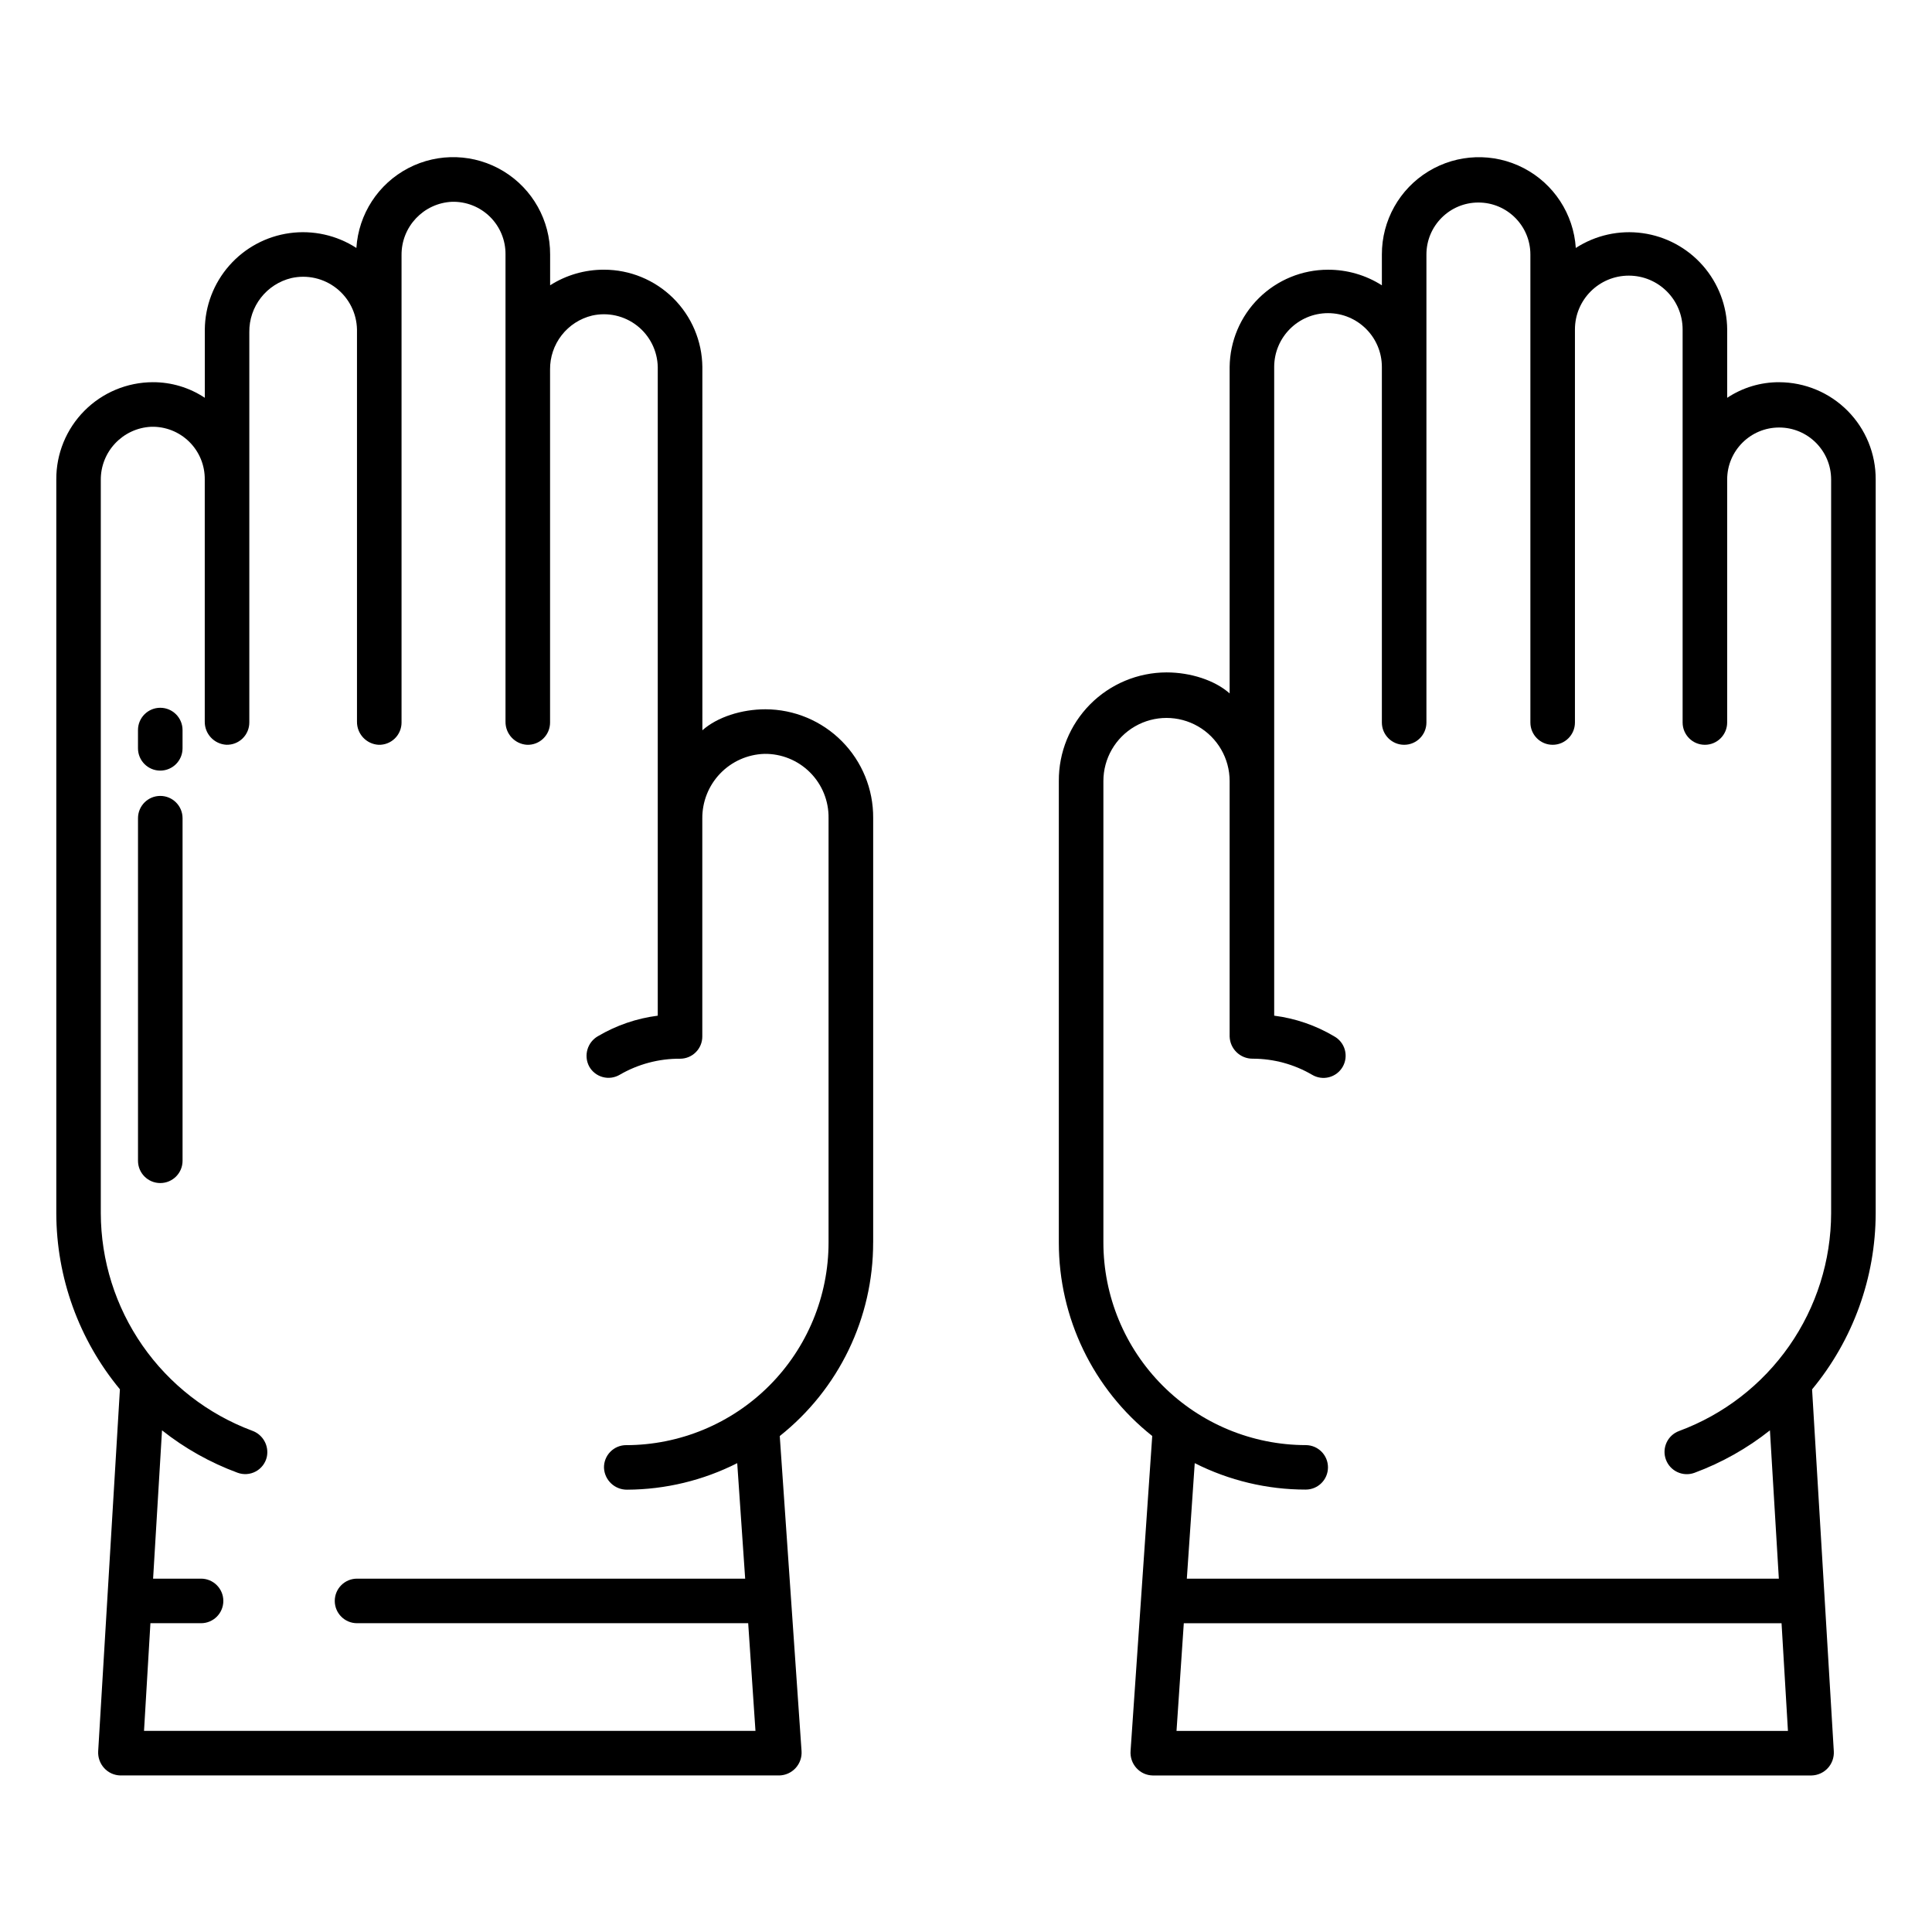
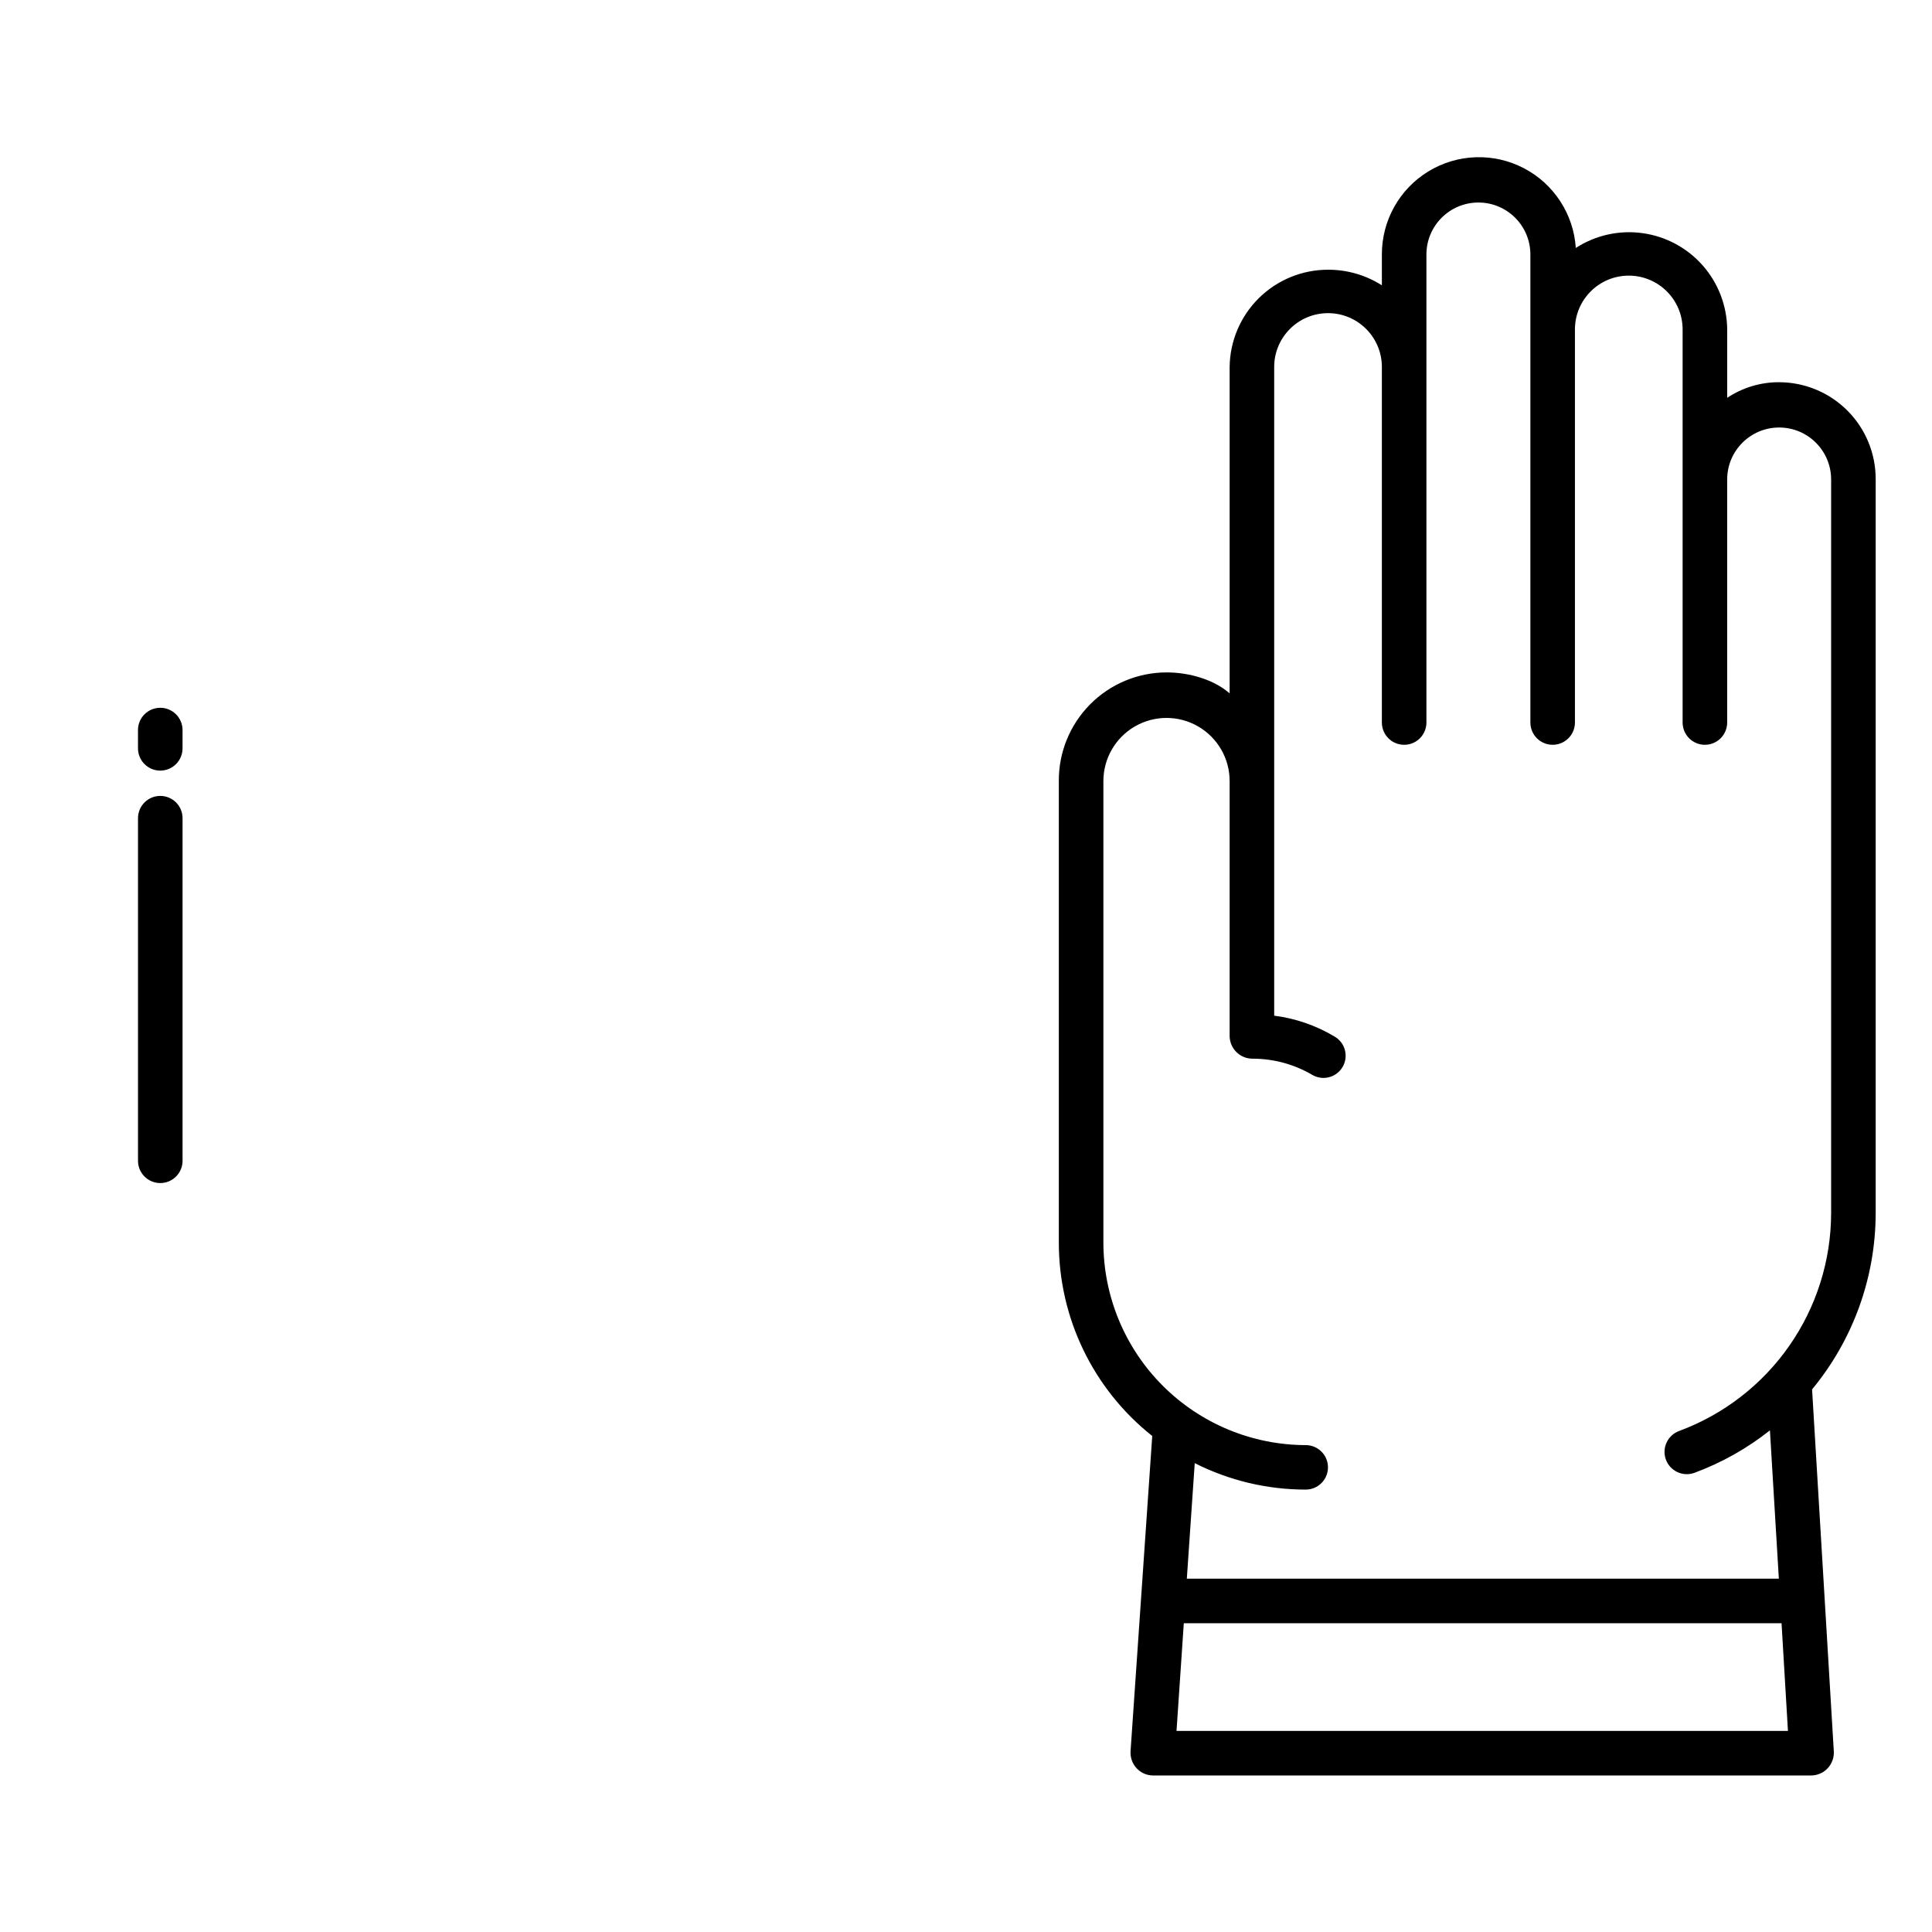
<svg xmlns="http://www.w3.org/2000/svg" fill="#000000" width="800px" height="800px" version="1.1" viewBox="144 144 512 512">
  <g>
    <path d="m192.38 451.62v-90.789c0-3.262-2.644-5.906-5.906-5.906-3.258 0-5.902 2.644-5.902 5.906v90.789c0 3.262 2.644 5.902 5.902 5.902 3.262 0 5.906-2.641 5.906-5.902z" />
    <path d="m186.47 348.22c3.262 0 5.906-2.644 5.906-5.906v-4.84c0-3.262-2.644-5.906-5.906-5.906-3.258 0-5.902 2.644-5.902 5.906v4.84c0 3.262 2.644 5.906 5.902 5.906z" />
    <path d="m615.5 245.29c-4.902-0.02-9.695 1.422-13.777 4.133v-18.105c-0.051-6.238-2.344-12.25-6.461-16.938-4.117-4.688-9.781-7.738-15.961-8.594-6.18-0.859-12.461 0.535-17.699 3.926-0.582-8.98-5.816-17.004-13.801-21.156-7.984-4.152-17.559-3.828-25.246 0.852-7.684 4.68-12.367 13.039-12.344 22.035v8.168c-4.262-2.715-9.215-4.148-14.27-4.133-6.863-0.004-13.453 2.703-18.336 7.531-4.883 4.824-7.664 11.383-7.738 18.25v86.5c-3.938-3.496-10.379-5.566-16.727-5.566h-0.004c-7.606 0.02-14.891 3.066-20.246 8.469-5.356 5.406-8.34 12.719-8.289 20.324v122.27c-0.023 19.98 9.094 38.879 24.754 51.293l-5.742 83.488c-0.121 1.656 0.441 3.289 1.559 4.519 1.098 1.219 2.652 1.926 4.293 1.961h174.62c1.637-0.039 3.188-0.742 4.301-1.945 1.109-1.203 1.684-2.809 1.594-4.445l-5.758-95.926-0.004 0.004c10.871-13.141 16.832-29.648 16.859-46.703v-194.43c0.039-6.816-2.641-13.367-7.441-18.203-4.797-4.836-11.328-7.562-18.141-7.578zm-159.71 357.42 1.93-28.535h158.41l1.695 28.535zm173.48-137.21c-0.027 12.582-3.902 24.855-11.102 35.172-7.203 10.316-17.383 18.188-29.184 22.555-3.059 1.125-4.629 4.516-3.504 7.578 1.125 3.059 4.519 4.629 7.578 3.504 7.215-2.672 13.965-6.469 19.992-11.25l2.363 39.305h-156.89l2.094-30.613h0.004c9.105 4.602 19.172 7.004 29.375 7.004 3.258 0.02 5.91-2.602 5.93-5.856 0.023-3.254-2.602-5.91-5.856-5.93-14.234-0.016-27.883-5.684-37.945-15.754-10.062-10.07-15.715-23.727-15.715-37.961v-122.27c0-5.973 3.188-11.496 8.363-14.484 5.176-2.988 11.555-2.988 16.73 0 5.176 2.988 8.363 8.512 8.363 14.484v67.676c0.09 3.297 2.793 5.918 6.09 5.902 5.535-0.004 10.969 1.465 15.746 4.254 1.352 0.812 2.973 1.051 4.5 0.656 1.527-0.391 2.832-1.383 3.621-2.75 0.789-1.367 0.996-2.992 0.574-4.512s-1.438-2.805-2.82-3.57c-4.867-2.898-10.281-4.762-15.902-5.477v-171.91c0-7.879 6.387-14.266 14.266-14.266 7.883 0 14.27 6.387 14.27 14.266v94.219c0 3.262 2.644 5.906 5.902 5.906 3.262 0 5.906-2.644 5.906-5.906v-124.03c0-7.606 6.168-13.773 13.773-13.773 7.609 0 13.777 6.168 13.777 13.773v124.03c0 3.262 2.644 5.906 5.906 5.906 3.258 0 5.902-2.644 5.902-5.906v-104.16c0-7.879 6.387-14.266 14.27-14.266 7.879 0 14.266 6.387 14.266 14.266v104.16c0 3.262 2.644 5.906 5.906 5.906 3.258 0 5.902-2.644 5.902-5.906v-64.402c0-7.609 6.168-13.777 13.777-13.777 7.606 0 13.773 6.168 13.773 13.777z" />
-     <path d="m375.4 473.25v-112.49c0.051-7.606-2.934-14.922-8.289-20.324-5.352-5.402-12.641-8.449-20.246-8.469-6.352 0-12.793 2.066-16.727 5.566l-0.004-96.281c-0.074-6.863-2.852-13.422-7.734-18.25-4.883-4.828-11.473-7.535-18.34-7.531-5.055-0.016-10.008 1.418-14.27 4.133v-8.168 0.004c0.035-9-4.641-17.359-12.324-22.043-7.684-4.684-17.258-5.004-25.238-0.852-7.981 4.156-13.207 12.184-13.781 21.164-5.242-3.391-11.527-4.785-17.711-3.93-6.18 0.855-11.852 3.906-15.973 8.594-4.125 4.688-6.426 10.699-6.484 16.941v18.105c-4.082-2.711-8.875-4.148-13.777-4.133-6.812 0.016-13.34 2.742-18.141 7.582-4.801 4.836-7.481 11.387-7.441 18.199v194.43c0.027 17.047 5.988 33.551 16.859 46.68l-5.758 95.902c-0.098 1.652 0.477 3.269 1.594 4.488 1.105 1.211 2.66 1.91 4.297 1.945h174.62c1.645-0.039 3.203-0.75 4.316-1.965 1.113-1.215 1.68-2.828 1.574-4.473l-5.777-83.512c15.656-12.422 24.773-31.324 24.75-51.312zm-65.469 53.727c-1.586 0-3.106 0.645-4.211 1.785-1.105 1.137-1.703 2.676-1.656 4.262 0.164 3.266 2.887 5.812 6.156 5.758 10.133-0.047 20.113-2.453 29.152-7.031l2.106 30.609h-102.86c-3.262 0-5.902 2.644-5.902 5.902 0 3.262 2.641 5.906 5.902 5.906h103.66l1.93 28.535h-162.04l1.695-28.535h13.418c3.262 0 5.906-2.644 5.906-5.906 0-3.258-2.644-5.902-5.906-5.902h-12.707l2.363-39.305c6.027 4.773 12.773 8.562 19.988 11.223 1.594 0.602 3.367 0.48 4.867-0.332 1.496-0.812 2.566-2.234 2.93-3.898 0.602-2.949-1.062-5.894-3.902-6.898-11.754-4.391-21.887-12.262-29.055-22.562-7.164-10.301-11.02-22.539-11.051-35.09v-194.25c-0.078-7.543 5.824-13.793 13.355-14.148 3.758-0.105 7.391 1.324 10.07 3.961 2.676 2.633 4.168 6.246 4.125 10.004v64.156c-0.047 3.25 2.477 5.961 5.723 6.148 1.598 0.047 3.144-0.551 4.293-1.664 1.148-1.113 1.793-2.641 1.793-4.242v-103.46c-0.039-3.297 1.043-6.504 3.066-9.105 2.023-2.598 4.871-4.434 8.074-5.207 4.18-0.941 8.559 0.047 11.93 2.688s5.379 6.656 5.465 10.938v103.91c-0.047 3.254 2.477 5.965 5.723 6.152 1.598 0.047 3.144-0.551 4.293-1.664 1.148-1.113 1.793-2.644 1.793-4.242v-123.85c-0.074-7.539 5.824-13.789 13.355-14.148 3.758-0.102 7.394 1.328 10.07 3.961 2.68 2.637 4.168 6.25 4.125 10.004v123.79c-0.047 3.25 2.477 5.965 5.723 6.148 1.598 0.051 3.148-0.551 4.293-1.664 1.148-1.113 1.793-2.641 1.793-4.238v-93.535c-0.035-3.293 1.043-6.504 3.07-9.105 2.023-2.598 4.867-4.434 8.07-5.207 4.18-0.941 8.559 0.047 11.93 2.688s5.379 6.656 5.469 10.938v171.91c-5.57 0.707-10.941 2.543-15.777 5.391-2.859 1.586-3.926 5.164-2.402 8.055 0.766 1.387 2.059 2.402 3.586 2.816 1.527 0.418 3.156 0.195 4.519-0.609 4.863-2.824 10.395-4.293 16.016-4.25 1.562-0.004 3.059-0.629 4.156-1.738 1.102-1.105 1.715-2.606 1.707-4.168v-57.762c-0.035-4.434 1.664-8.711 4.734-11.91 3.074-3.199 7.277-5.07 11.715-5.211 4.523-0.062 8.883 1.707 12.086 4.906s4.981 7.555 4.922 12.082v112.49c0 14.234-5.652 27.891-15.715 37.965-10.059 10.07-23.707 15.738-37.945 15.758z" />
  </g>
</svg>